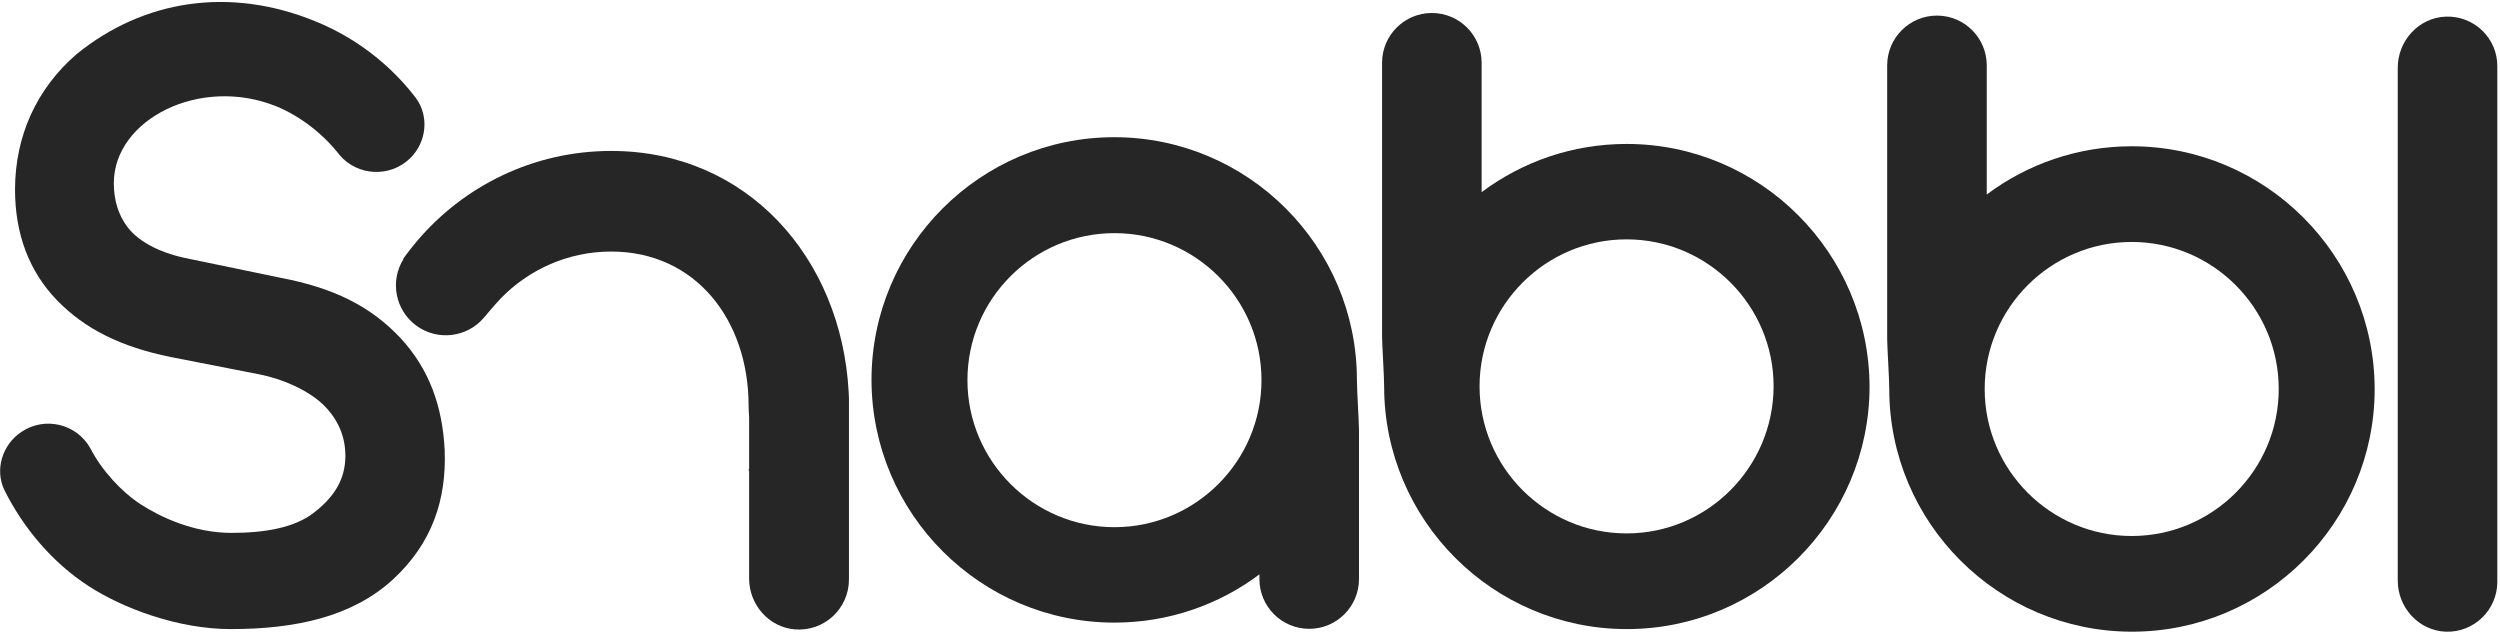
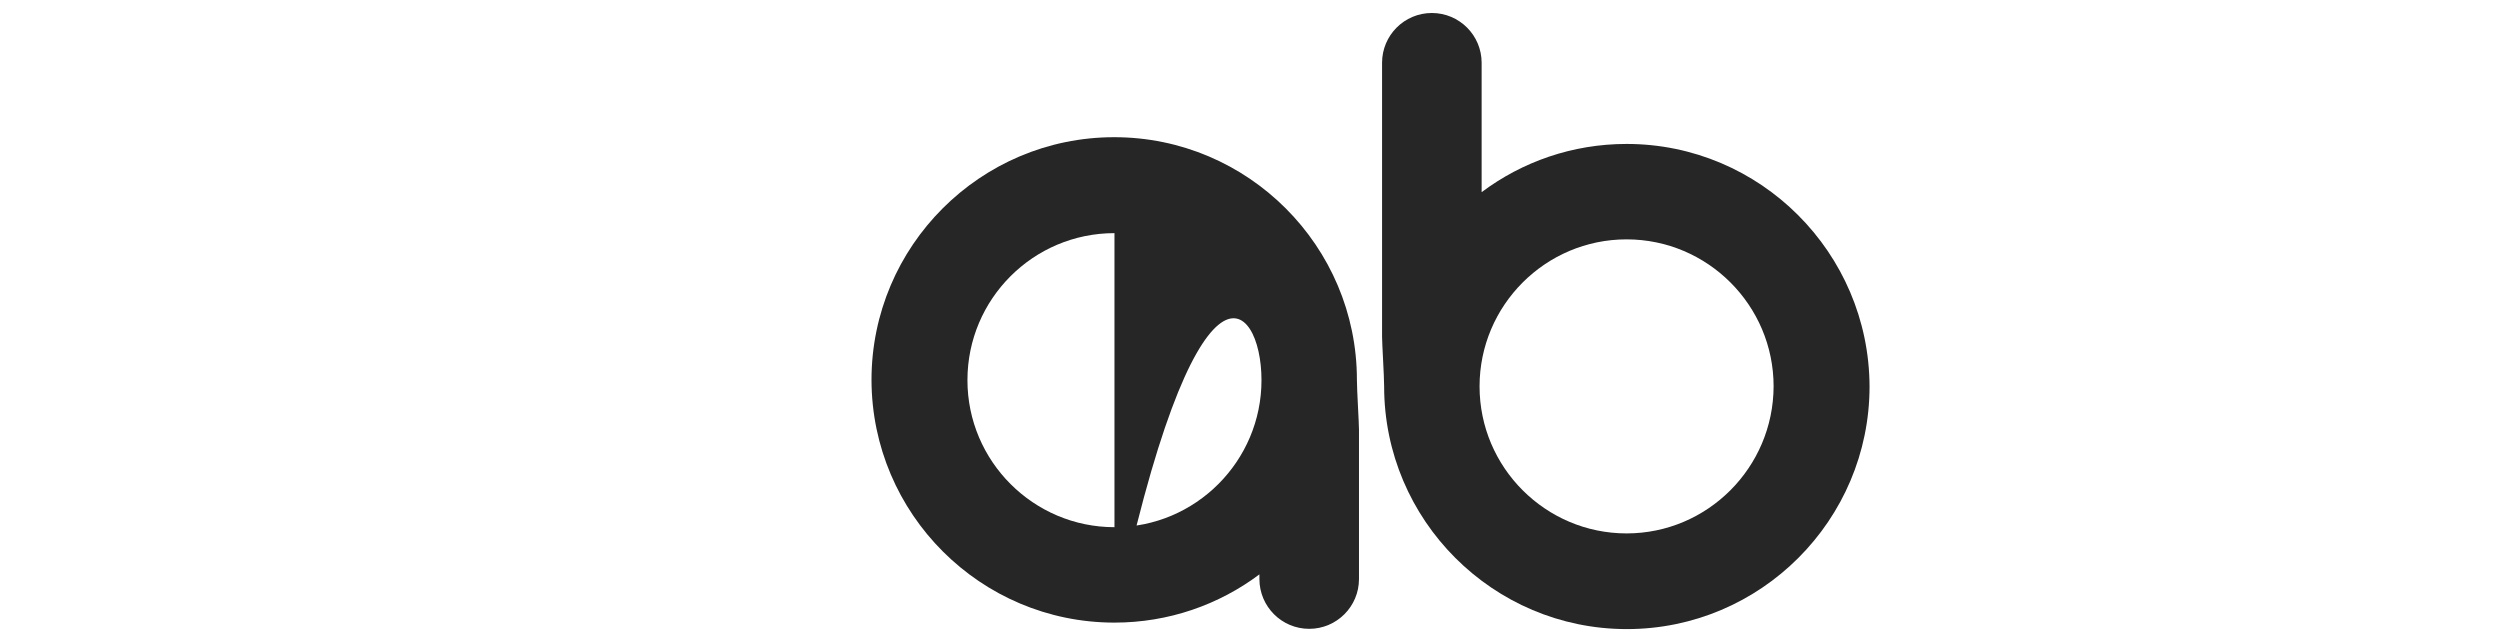
<svg xmlns="http://www.w3.org/2000/svg" width="910" height="230" viewBox="0 0 910 230" fill="none">
-   <path d="M890.24 6.051C880.424 6.429 872.779 14.829 872.779 24.645V211.339C872.779 221.155 880.424 229.556 890.24 229.933C900.528 230.311 909.023 222.005 909.023 211.811V24.173C909.117 13.98 900.622 5.674 890.24 6.051Z" fill="#262626" />
-   <path d="M222.464 54.943C194.054 54.943 168.664 67.779 151.675 87.883C148.371 91.847 146.767 94.207 146.767 94.207L146.861 94.302C141.859 102.324 143.841 112.895 151.58 118.559C159.32 124.222 170.174 122.806 176.215 115.538C176.215 115.538 180.462 110.536 182.161 108.742C192.355 98.171 206.701 91.564 222.464 91.564C253.422 91.564 272.488 116.765 272.488 147.629C272.488 149.045 272.582 150.461 272.677 151.971V170.565C272.582 170.754 272.488 171.037 272.488 171.226L272.677 171.32V210.584C272.677 220.023 279.756 228.234 289.194 229.084C299.954 230.028 309.015 221.533 309.015 210.962V144.798C309.015 144.043 308.921 143.382 308.921 142.721C306.278 93.83 271.922 54.943 222.464 54.943Z" fill="#262626" />
-   <path d="M145.634 122.9C134.874 111.48 121.471 104.778 102.028 101.097L69.276 94.302C59.177 92.414 50.871 88.45 46.435 82.692C43.132 78.35 41.433 72.97 41.433 66.647C41.433 43.522 72.769 27.477 100.612 38.709C109.39 42.295 117.885 48.997 123.548 56.359C130.061 64.098 141.953 64.759 149.315 57.586C155.261 51.734 156.3 42.39 151.392 35.688C142.047 23.418 129.4 13.696 114.77 7.75C83.623 -4.992 52.193 -0.084 27.841 19.737C13.4 32.196 5.472 49.468 5.472 69.006C5.472 84.957 10.474 98.738 20.857 109.403C30.862 119.691 43.981 126.298 62.292 129.979L94.1 136.209C103.35 138.002 112.41 142.249 117.696 147.346C122.982 152.537 125.719 158.767 125.719 165.94C125.719 174.907 121.188 181.325 114.015 186.799C107.314 191.896 97.026 193.972 84.284 193.972C70.409 193.972 58.233 188.121 51.249 183.59C44.264 179.06 37.091 171.32 32.844 163.108C27.936 154.331 16.326 151.405 7.737 157.257C0.847 161.881 -1.985 170.942 1.602 178.399C8.492 192.179 19.063 204.827 32.372 213.416C44.642 221.344 64.651 228.989 84.001 228.989C107.691 228.989 128.267 224.459 142.991 210.962C157.432 197.653 162.529 181.702 161.868 163.958C161.113 148.196 156.394 134.415 145.634 122.9Z" fill="#262626" />
-   <path d="M405.666 226.63C425.392 226.63 443.703 220.117 458.427 209.074V210.773C458.427 220.778 466.544 228.895 476.549 228.895C486.554 228.895 494.671 220.778 494.671 210.773V156.407C494.671 153.859 493.916 141.966 493.916 138.285C493.916 89.582 454.274 49.94 405.571 49.94C356.868 49.94 317.227 89.582 317.227 138.285C317.321 187.082 356.963 226.63 405.666 226.63ZM405.666 84.863C435.114 84.863 459.182 108.837 459.182 138.38C459.182 167.828 435.208 191.896 405.666 191.896C376.217 191.896 352.149 167.922 352.149 138.38C352.149 108.837 376.123 84.863 405.666 84.863Z" fill="#262626" />
+   <path d="M405.666 226.63C425.392 226.63 443.703 220.117 458.427 209.074V210.773C458.427 220.778 466.544 228.895 476.549 228.895C486.554 228.895 494.671 220.778 494.671 210.773V156.407C494.671 153.859 493.916 141.966 493.916 138.285C493.916 89.582 454.274 49.94 405.571 49.94C356.868 49.94 317.227 89.582 317.227 138.285C317.321 187.082 356.963 226.63 405.666 226.63ZC435.114 84.863 459.182 108.837 459.182 138.38C459.182 167.828 435.208 191.896 405.666 191.896C376.217 191.896 352.149 167.922 352.149 138.38C352.149 108.837 376.123 84.863 405.666 84.863Z" fill="#262626" />
  <path d="M592.077 52.394C572.35 52.394 554.039 58.907 539.315 69.95V22.852C539.315 12.847 531.198 4.73 521.193 4.73C511.188 4.73 503.071 12.847 503.071 22.852V122.523C503.071 125.071 503.826 136.964 503.826 140.645C503.826 189.348 543.468 228.989 592.171 228.989C640.874 228.989 680.516 189.348 680.516 140.645C680.327 92.036 640.779 52.394 592.077 52.394ZM592.077 194.161C562.628 194.161 538.56 170.187 538.56 140.645C538.56 111.197 562.534 87.128 592.077 87.128C621.525 87.128 645.593 111.102 645.593 140.645C645.499 170.187 621.525 194.161 592.077 194.161Z" fill="#262626" />
-   <path d="M775.939 53.244C756.213 53.244 737.902 59.757 723.178 70.8V23.796C723.178 13.791 715.061 5.674 705.056 5.674C695.051 5.674 686.934 13.791 686.934 23.796V123.467C686.934 126.015 687.689 137.908 687.689 141.589C687.689 190.291 727.331 229.933 776.033 229.933C824.736 229.933 864.378 190.291 864.378 141.589C864.284 92.886 824.642 53.244 775.939 53.244ZM775.939 195.105C746.491 195.105 722.423 171.131 722.423 141.589C722.423 112.14 746.396 88.072 775.939 88.072C805.387 88.072 829.456 112.046 829.456 141.589C829.456 171.131 805.387 195.105 775.939 195.105Z" fill="#262626" />
</svg>